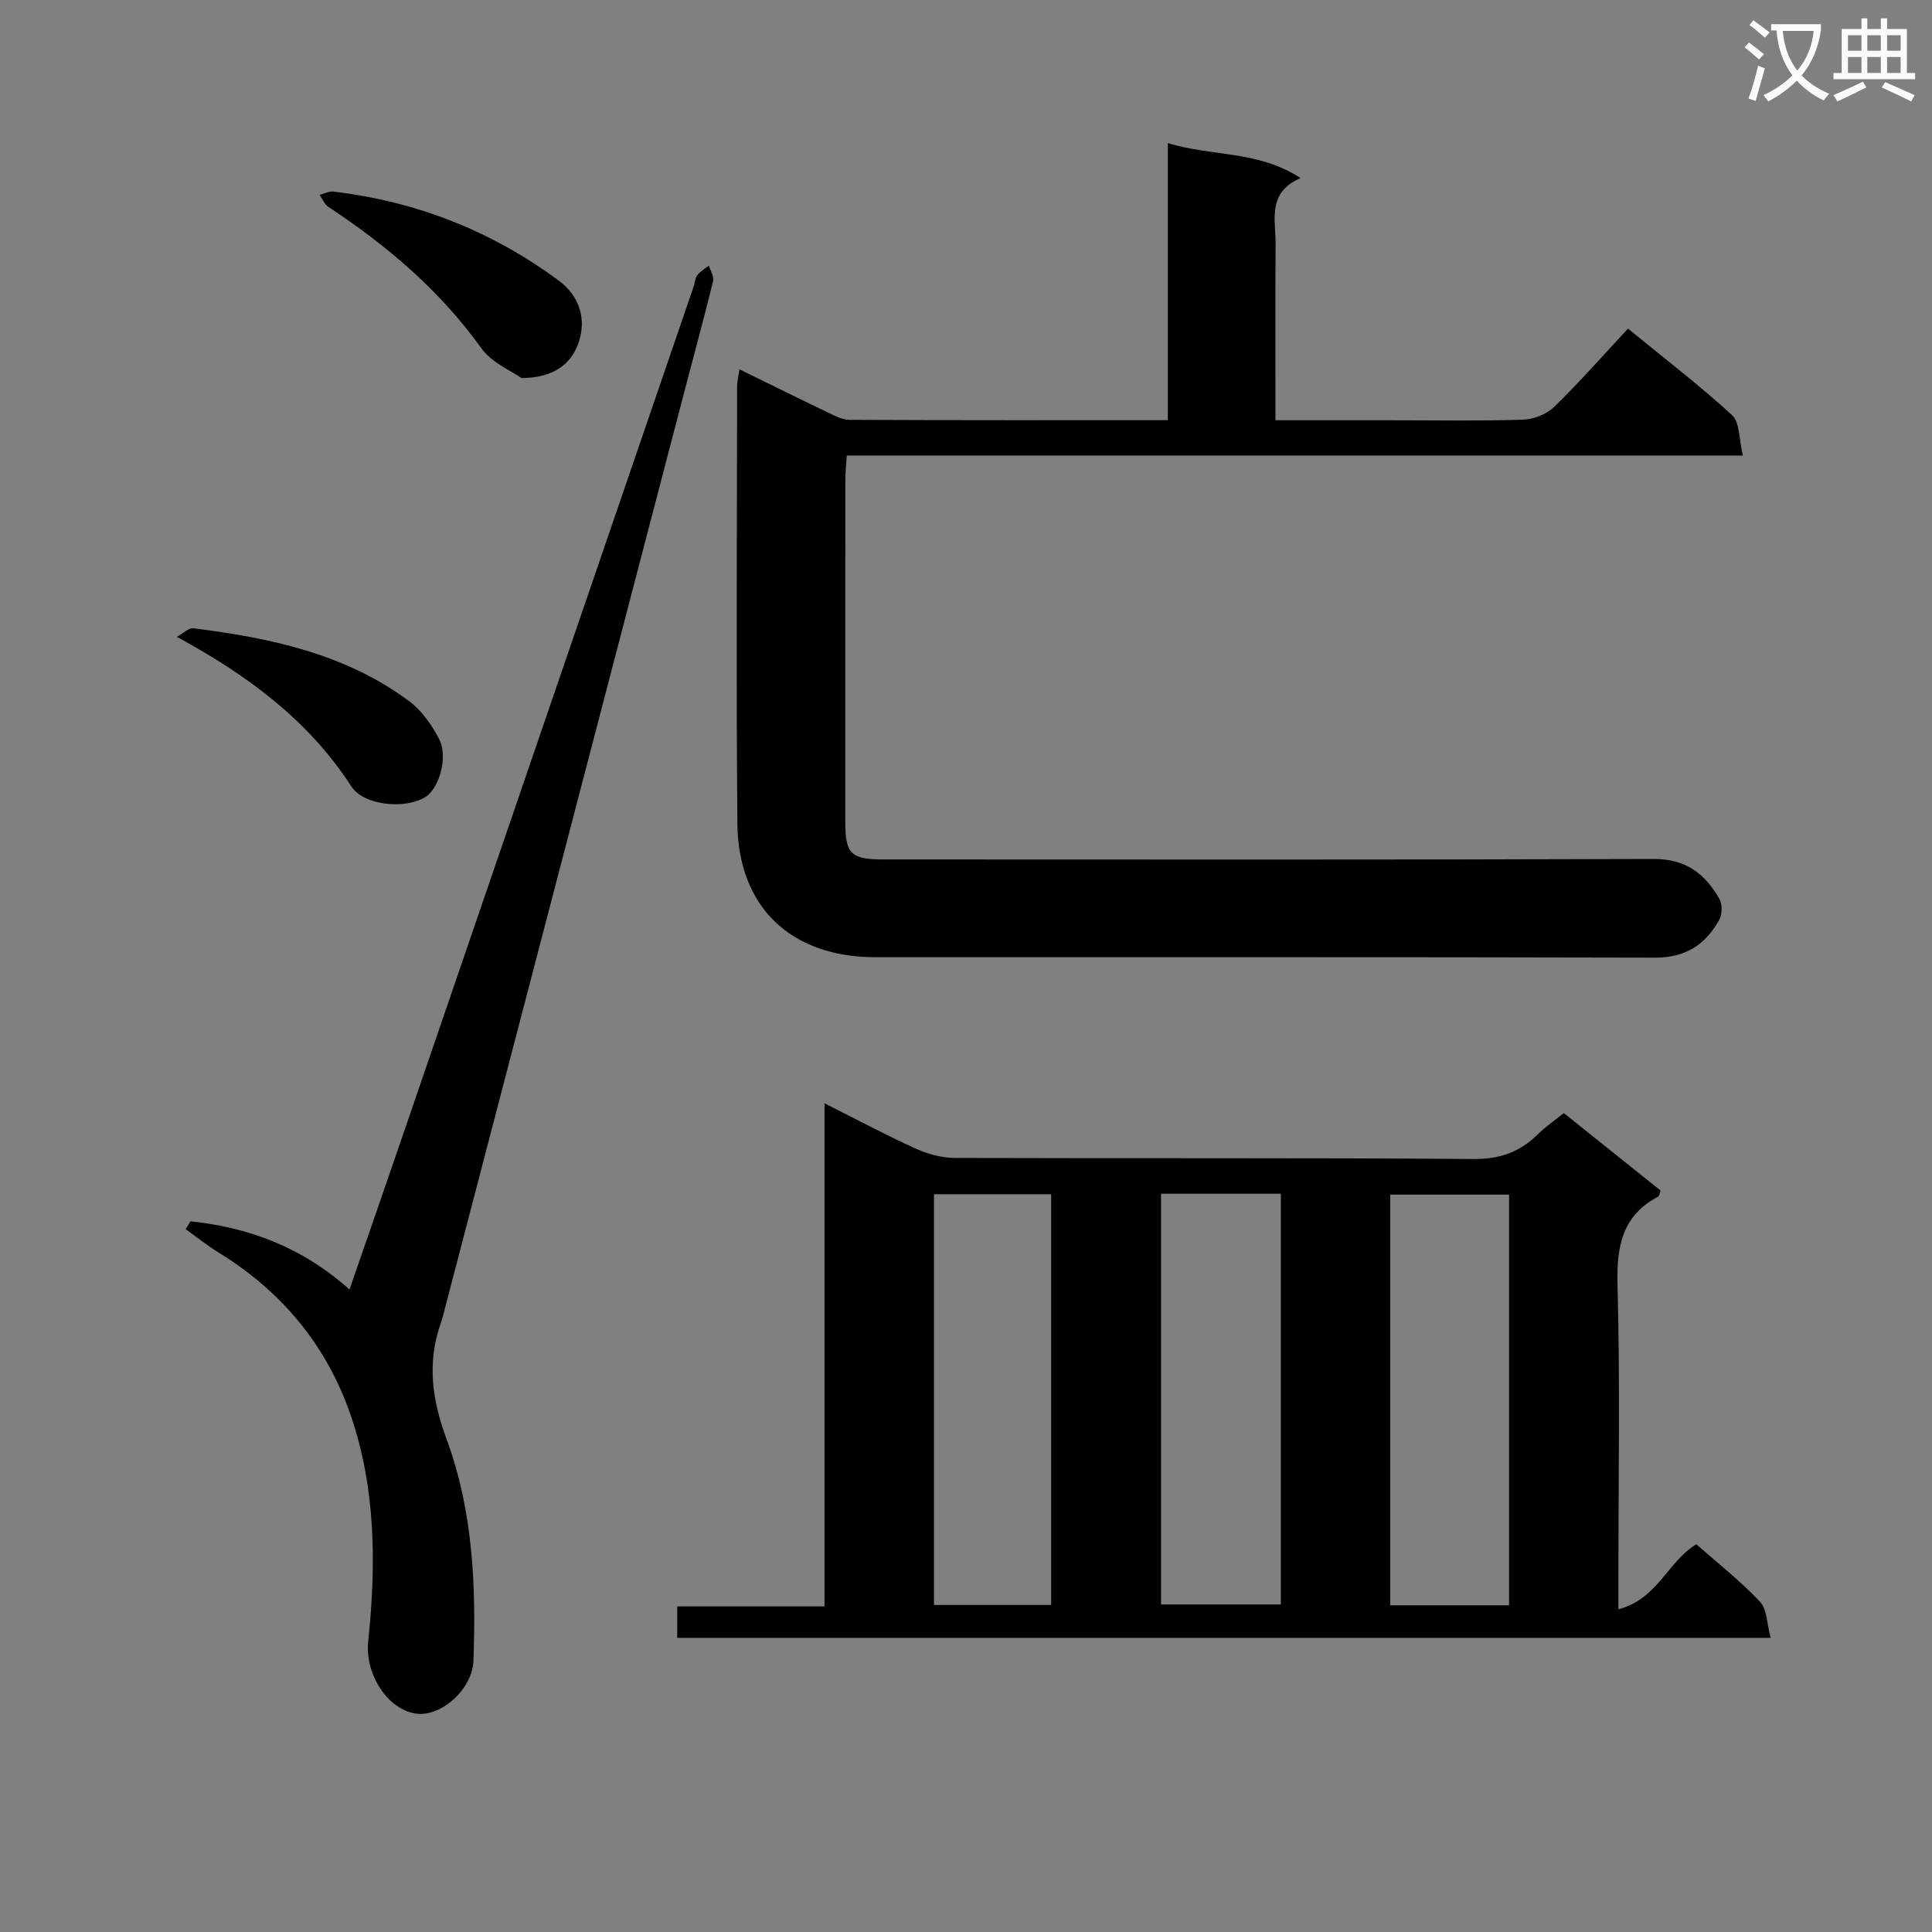
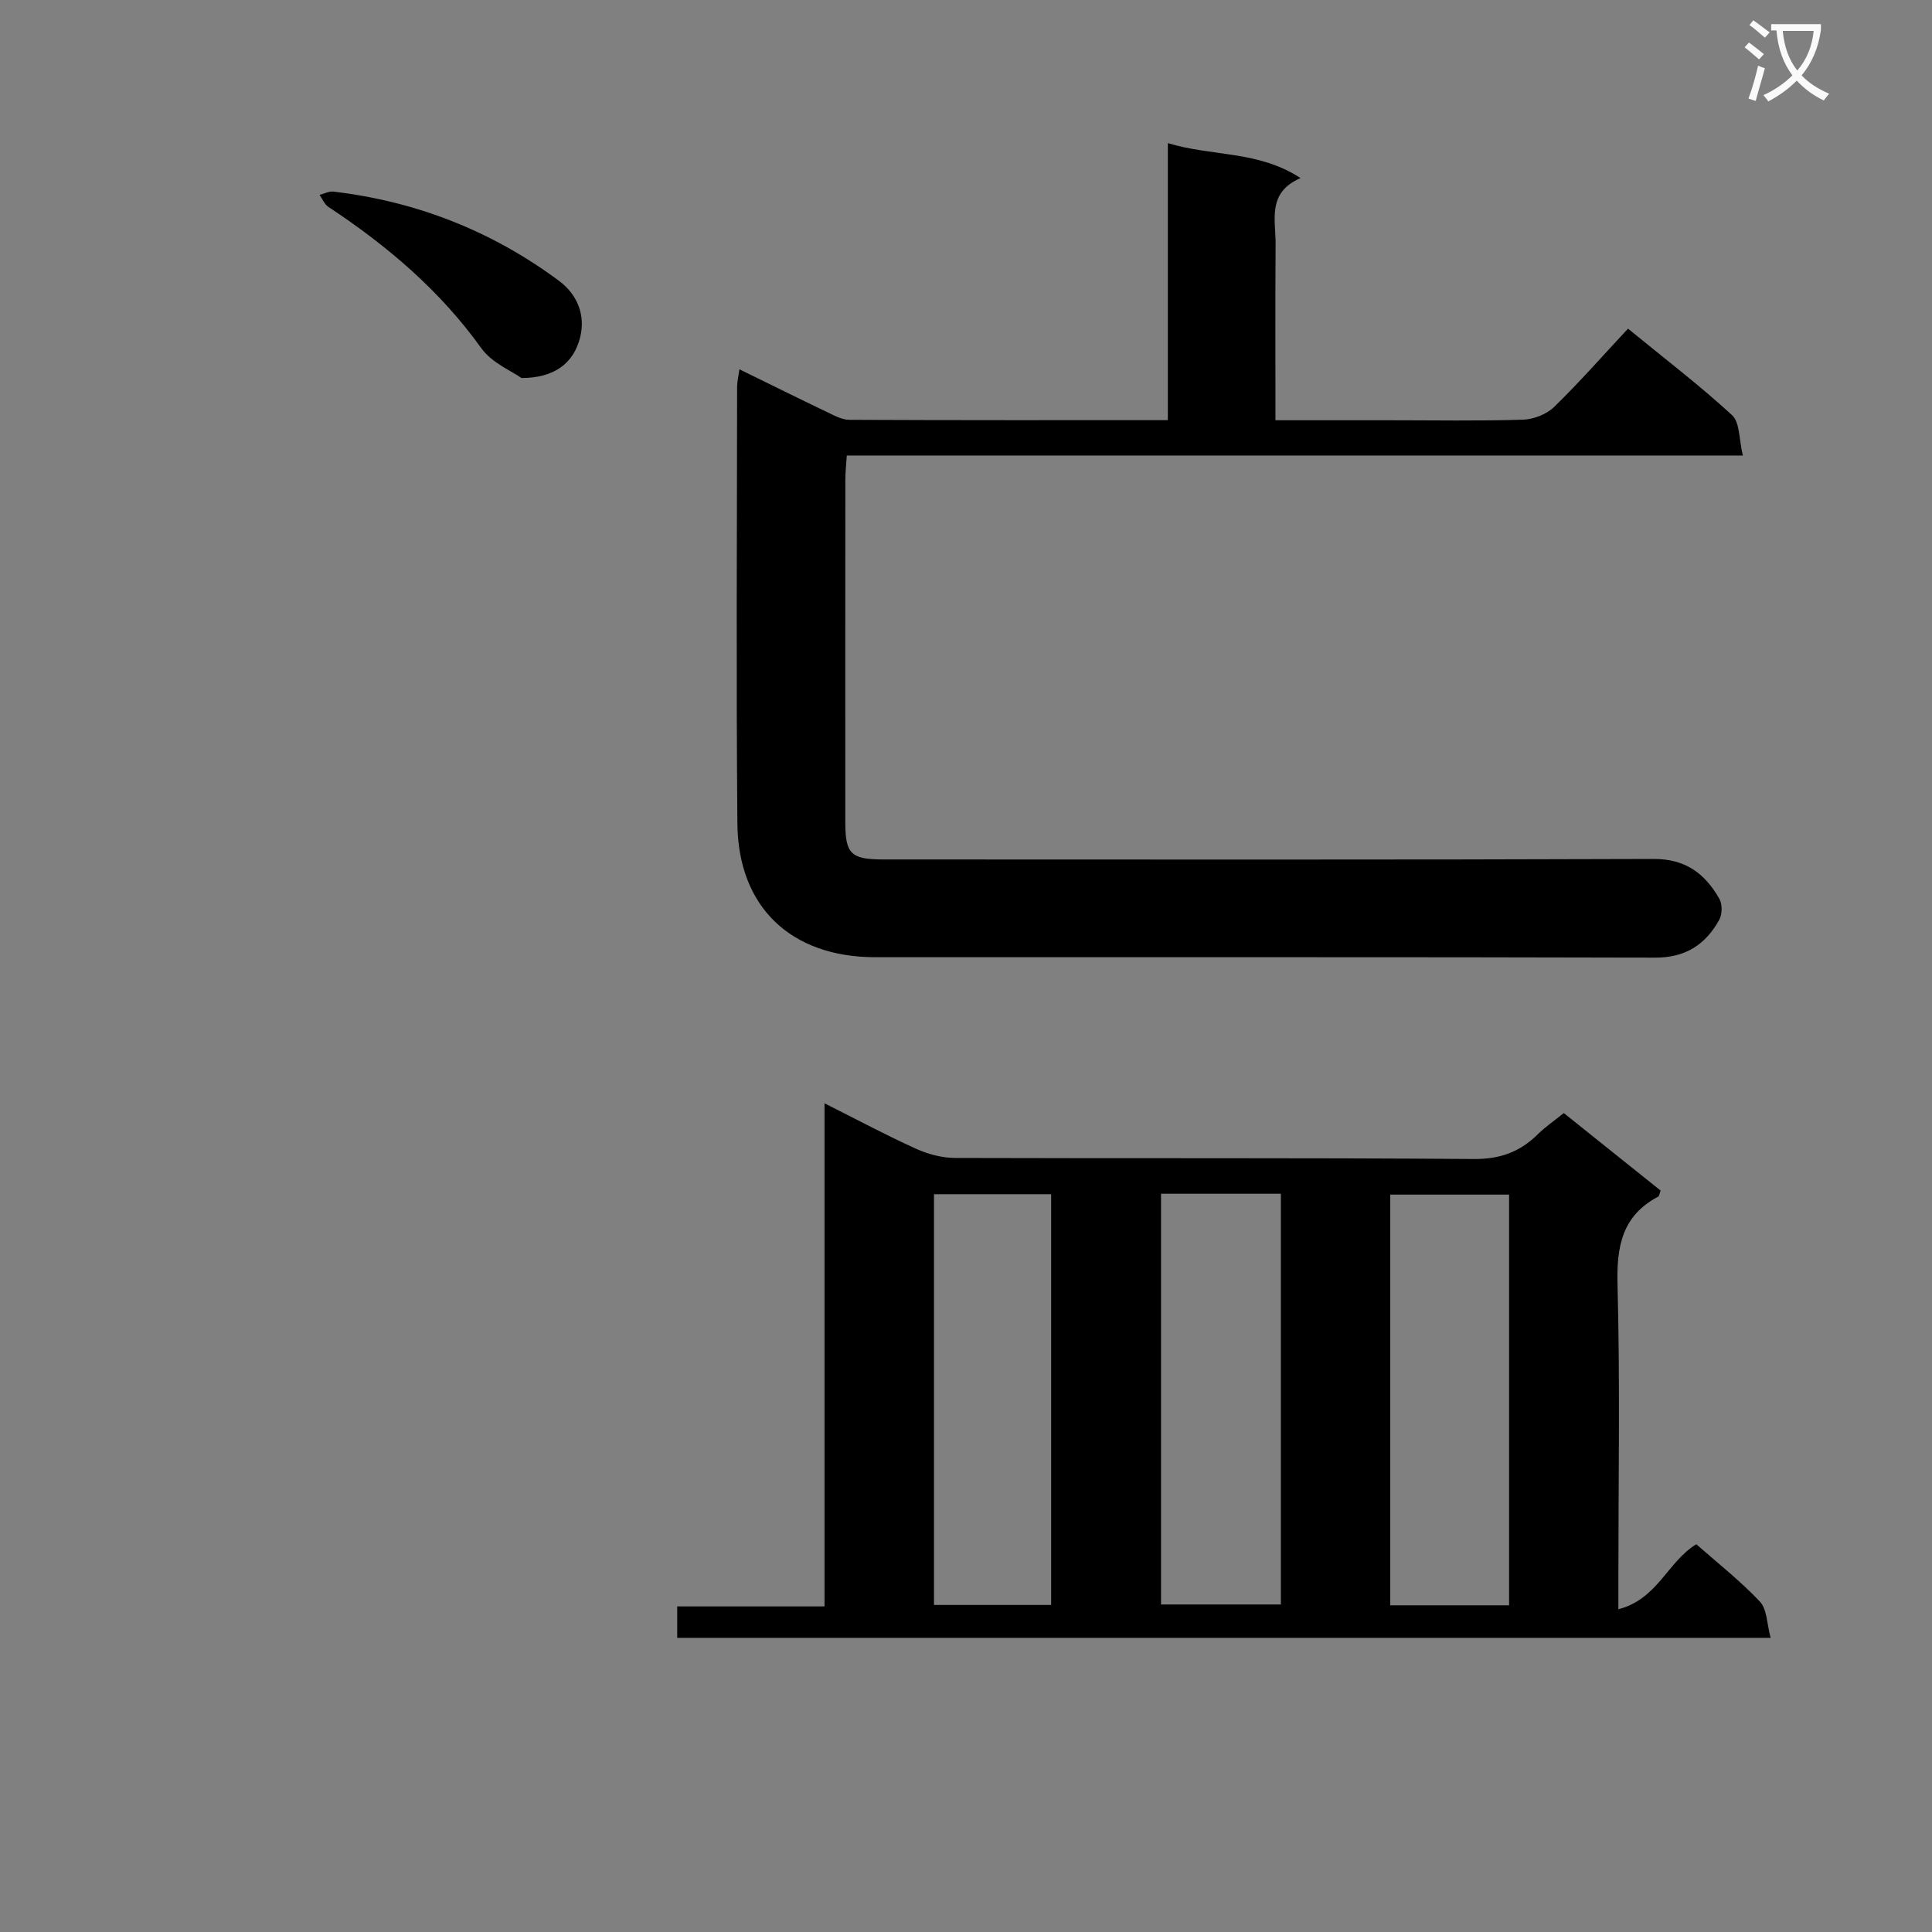
<svg xmlns="http://www.w3.org/2000/svg" enable-background="new 0 0 400 400" viewBox="0 0 400 400">
  <rect x="0" y="0" width="400" height="400" fill="#808080" stroke="none" />
  <path d="m362.1 8.8c1.1.8 2.1 1.6 3.1 2.4l-1 1.1c-1.3-1.1-2.3-2-3-2.5zm1.9 4.8c.5.2.9.4 1.4.5-.6 2.3-1.3 4.5-1.9 6.8l-1.5-.5c.8-2.1 1.4-4.3 2-6.8zm-1-9.4c1.3.9 2.4 1.8 3.4 2.5l-1 1.1c-1.4-1.2-2.4-2.1-3.2-2.6zm3.7 2.2v-1.4h10.3v1.2c-.5 3.6-1.8 6.8-4 9.4 1.5 1.6 3.4 2.8 5.7 3.8-.3.4-.7.8-1.1 1.4-2.3-1.1-4.1-2.5-5.6-4.1-1.6 1.6-3.6 3.1-5.9 4.3-.3-.5-.7-.9-1-1.3 2.4-1.1 4.4-2.5 6-4.1-1.9-2.5-3-5.6-3.3-9.3h-1.1zm8.8 0h-6.4c.3 3.3 1.3 6 3 8.2 2-2.3 3.1-5.1 3.4-8.2z" fill="#fafafb" />
-   <path d="m385.3 3.8h1.3v2.2h2.8v-2.2h1.3v2.2h4.1v9.1h1.7v1.3h-16.9v-1.3h1.7v-9.1h4.1v-2.2zm.4 13.1.7 1.2c-1.8.9-3.8 1.9-6 2.9-.2-.4-.5-.8-.8-1.3 2.3-1 4.3-1.9 6.1-2.8zm-3.1-6.4h2.8v-3.2h-2.8zm0 4.6h2.8v-3.3h-2.8zm4-4.6h2.8v-3.2h-2.8zm0 4.6h2.8v-3.3h-2.8zm3.7 1.9c2.1.9 4.1 1.8 6.1 2.7l-.7 1.3c-2.2-1.1-4.2-2-6.1-2.9zm3.2-9.7h-2.8v3.2h2.8zm-2.8 7.8h2.8v-3.3h-2.8z" fill="#fafafb" />
  <g fill="#010000">
    <path d="m335.07 333.18c8.14-2.11 10.19-9.86 16.13-13.46 4.38 3.86 9.1 7.56 13.17 11.88 1.5 1.59 1.44 4.64 2.22 7.5-76.05 0-151.08 0-226.38 0 0-2.14 0-4.04 0-6.51h30.5c0-34.78 0-69 0-104.16 6.83 3.43 12.8 6.63 18.95 9.41 2.48 1.12 5.36 1.89 8.05 1.9 35.82.12 71.64-.05 107.45.22 5.45.04 9.56-1.49 13.26-5.15 1.53-1.51 3.33-2.74 5.35-4.36 6.74 5.4 13.43 10.75 20.05 16.05-.27.69-.3 1.14-.51 1.25-7.5 3.96-8.63 10.33-8.42 18.28.54 20.14.18 40.31.18 60.47zm-94.69-86.03v85.04h24.81c0-28.57 0-56.74 0-85.04-8.35 0-16.31 0-24.81 0zm72.06 85.21c0-28.72 0-56.9 0-85.03-8.45 0-16.52 0-24.61 0v85.03zm-119.07-85.11v85.04h24.26c0-28.49 0-56.68 0-85.04-8.21 0-16.12 0-24.26 0z" />
    <path d="m153.09 76.46c6.31 3.09 12.2 6.01 18.13 8.85 1.47.7 3.08 1.6 4.63 1.61 21.8.1 43.61.07 65.94.07 0-19.05 0-37.8 0-57.36 9.21 2.81 18.68 1.5 27.48 7.24-6.99 3-5.13 8.67-5.17 13.69-.08 11.96-.03 23.92-.03 36.45h23.77c9.16 0 18.34.17 27.49-.12 2.21-.07 4.89-1.13 6.46-2.66 5.24-5.1 10.07-10.61 15.27-16.19 7.83 6.41 14.97 11.86 21.55 17.92 1.63 1.5 1.41 5 2.23 8.35-62.44 0-123.83 0-185.52 0-.13 2.01-.3 3.45-.3 4.89-.02 23.66-.02 47.32-.01 70.99 0 6.61 1.14 7.75 7.93 7.75 53.16.01 106.31.09 159.47-.1 6.62-.02 10.61 3.08 13.56 8.24.64 1.12.62 3.22-.02 4.36-2.84 5.12-6.98 7.85-13.28 7.83-53.82-.15-107.65-.07-161.47-.09-17.41-.01-28.38-10.34-28.53-27.67-.27-30.16-.08-60.32-.06-90.48 0-.96.25-1.91.48-3.57z" />
-     <path d="m39.43 252.86c12.12 1.26 23.15 5.38 32.93 14.12 3.63-10.49 7.04-20.29 10.41-30.11 20.29-59.19 40.57-118.38 60.85-177.57.27-.78.29-1.74.76-2.34.62-.79 1.57-1.32 2.38-1.96.32 1.07 1.11 2.26.88 3.19-1.9 7.73-4 15.41-6.01 23.12-16.64 63.71-33.28 127.42-49.92 191.14-.13.48-.26.97-.43 1.44-2.92 8.25-1.84 15.93 1.23 24.23 5.41 14.64 6.07 30.21 5.51 45.73-.21 5.87-6.65 11.59-11.75 10.95-5.99-.75-10.75-8.17-10.04-14.96 1.66-15.82 1.61-31.6-3.63-46.85-4.99-14.52-14.32-25.67-27.41-33.71-2.35-1.44-4.5-3.19-6.75-4.79.33-.55.66-1.09.99-1.63z" />
    <path d="m107.98 78.27c-1.98-1.42-6.13-3.11-8.34-6.19-8.59-11.98-19.51-21.23-31.66-29.25-.8-.53-1.22-1.64-1.82-2.48.96-.24 1.95-.79 2.87-.68 17.19 2.03 32.8 8.15 46.7 18.47 3.86 2.87 5.52 7.16 4.38 11.71-1.37 5.48-5.48 8.4-12.13 8.42z" />
-     <path d="m36.61 131.85c1.48-.81 2.5-1.88 3.37-1.78 15.9 1.99 31.44 5.26 44.66 15.04 2.63 1.95 4.77 4.97 6.29 7.93 1.9 3.69-.04 10.24-2.83 11.96-4.28 2.64-12.8 1.75-15.34-2.16-8.83-13.62-21.3-22.94-36.15-30.99z" />
  </g>
</svg>